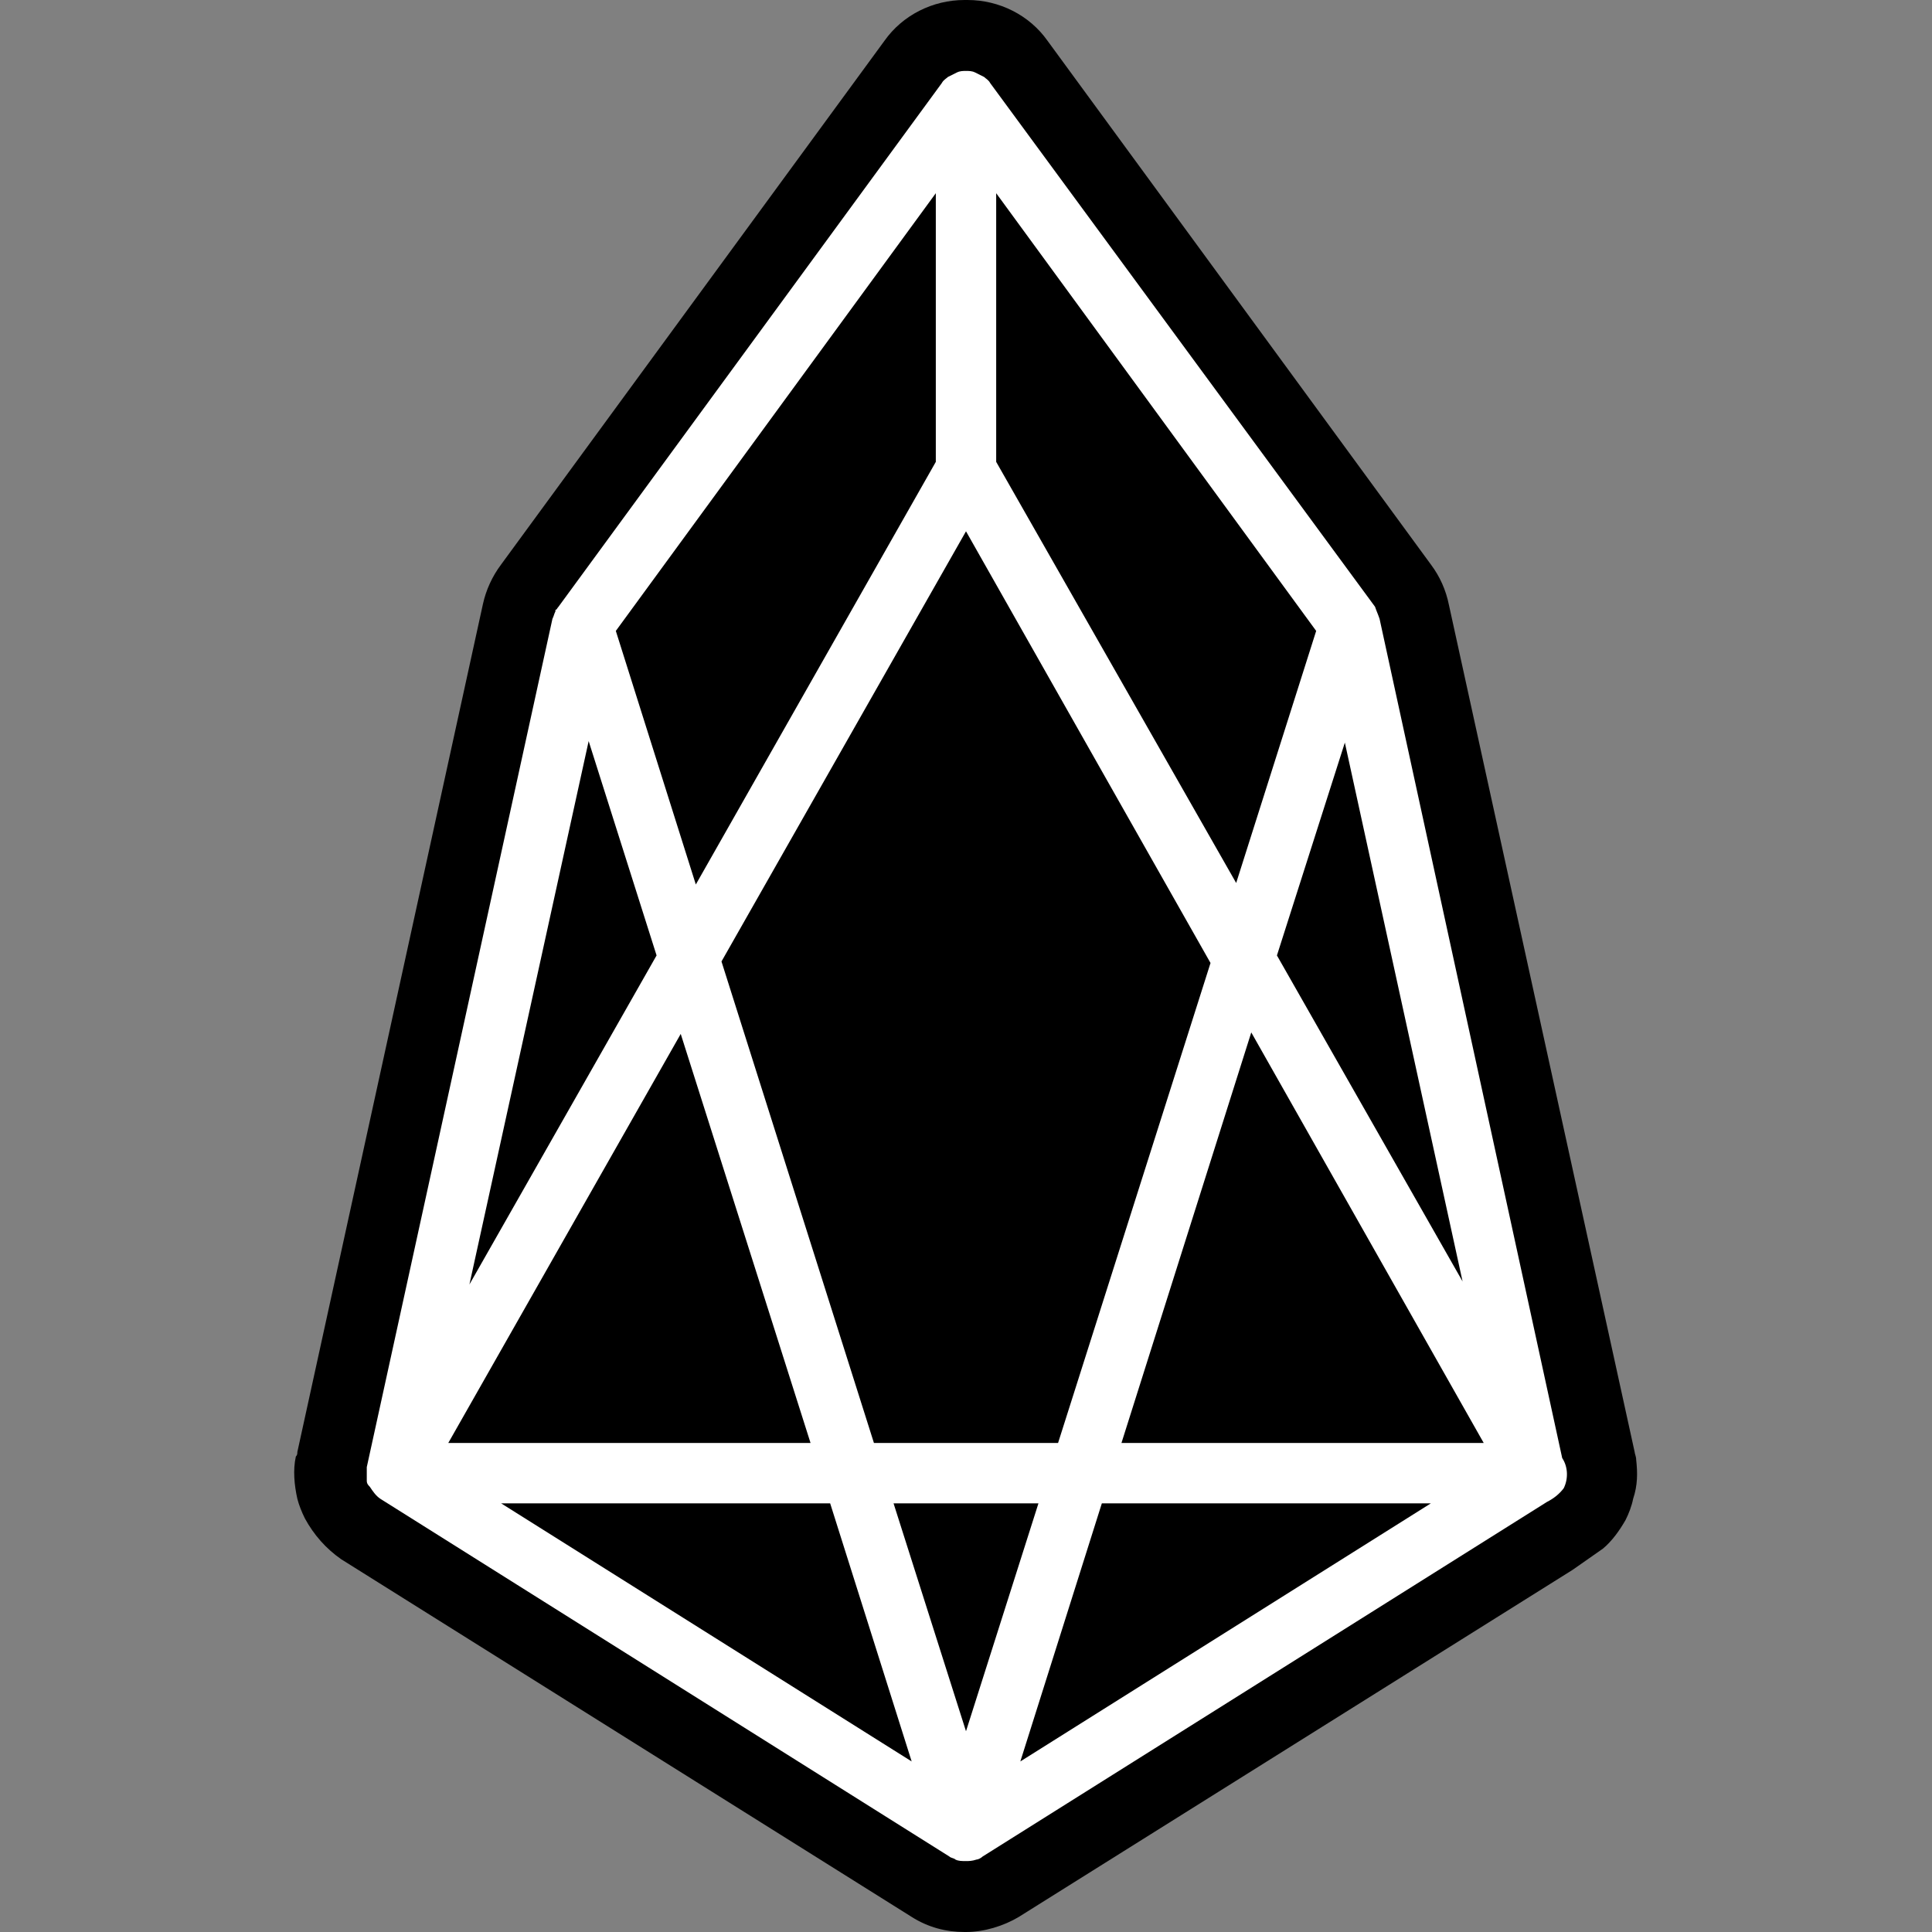
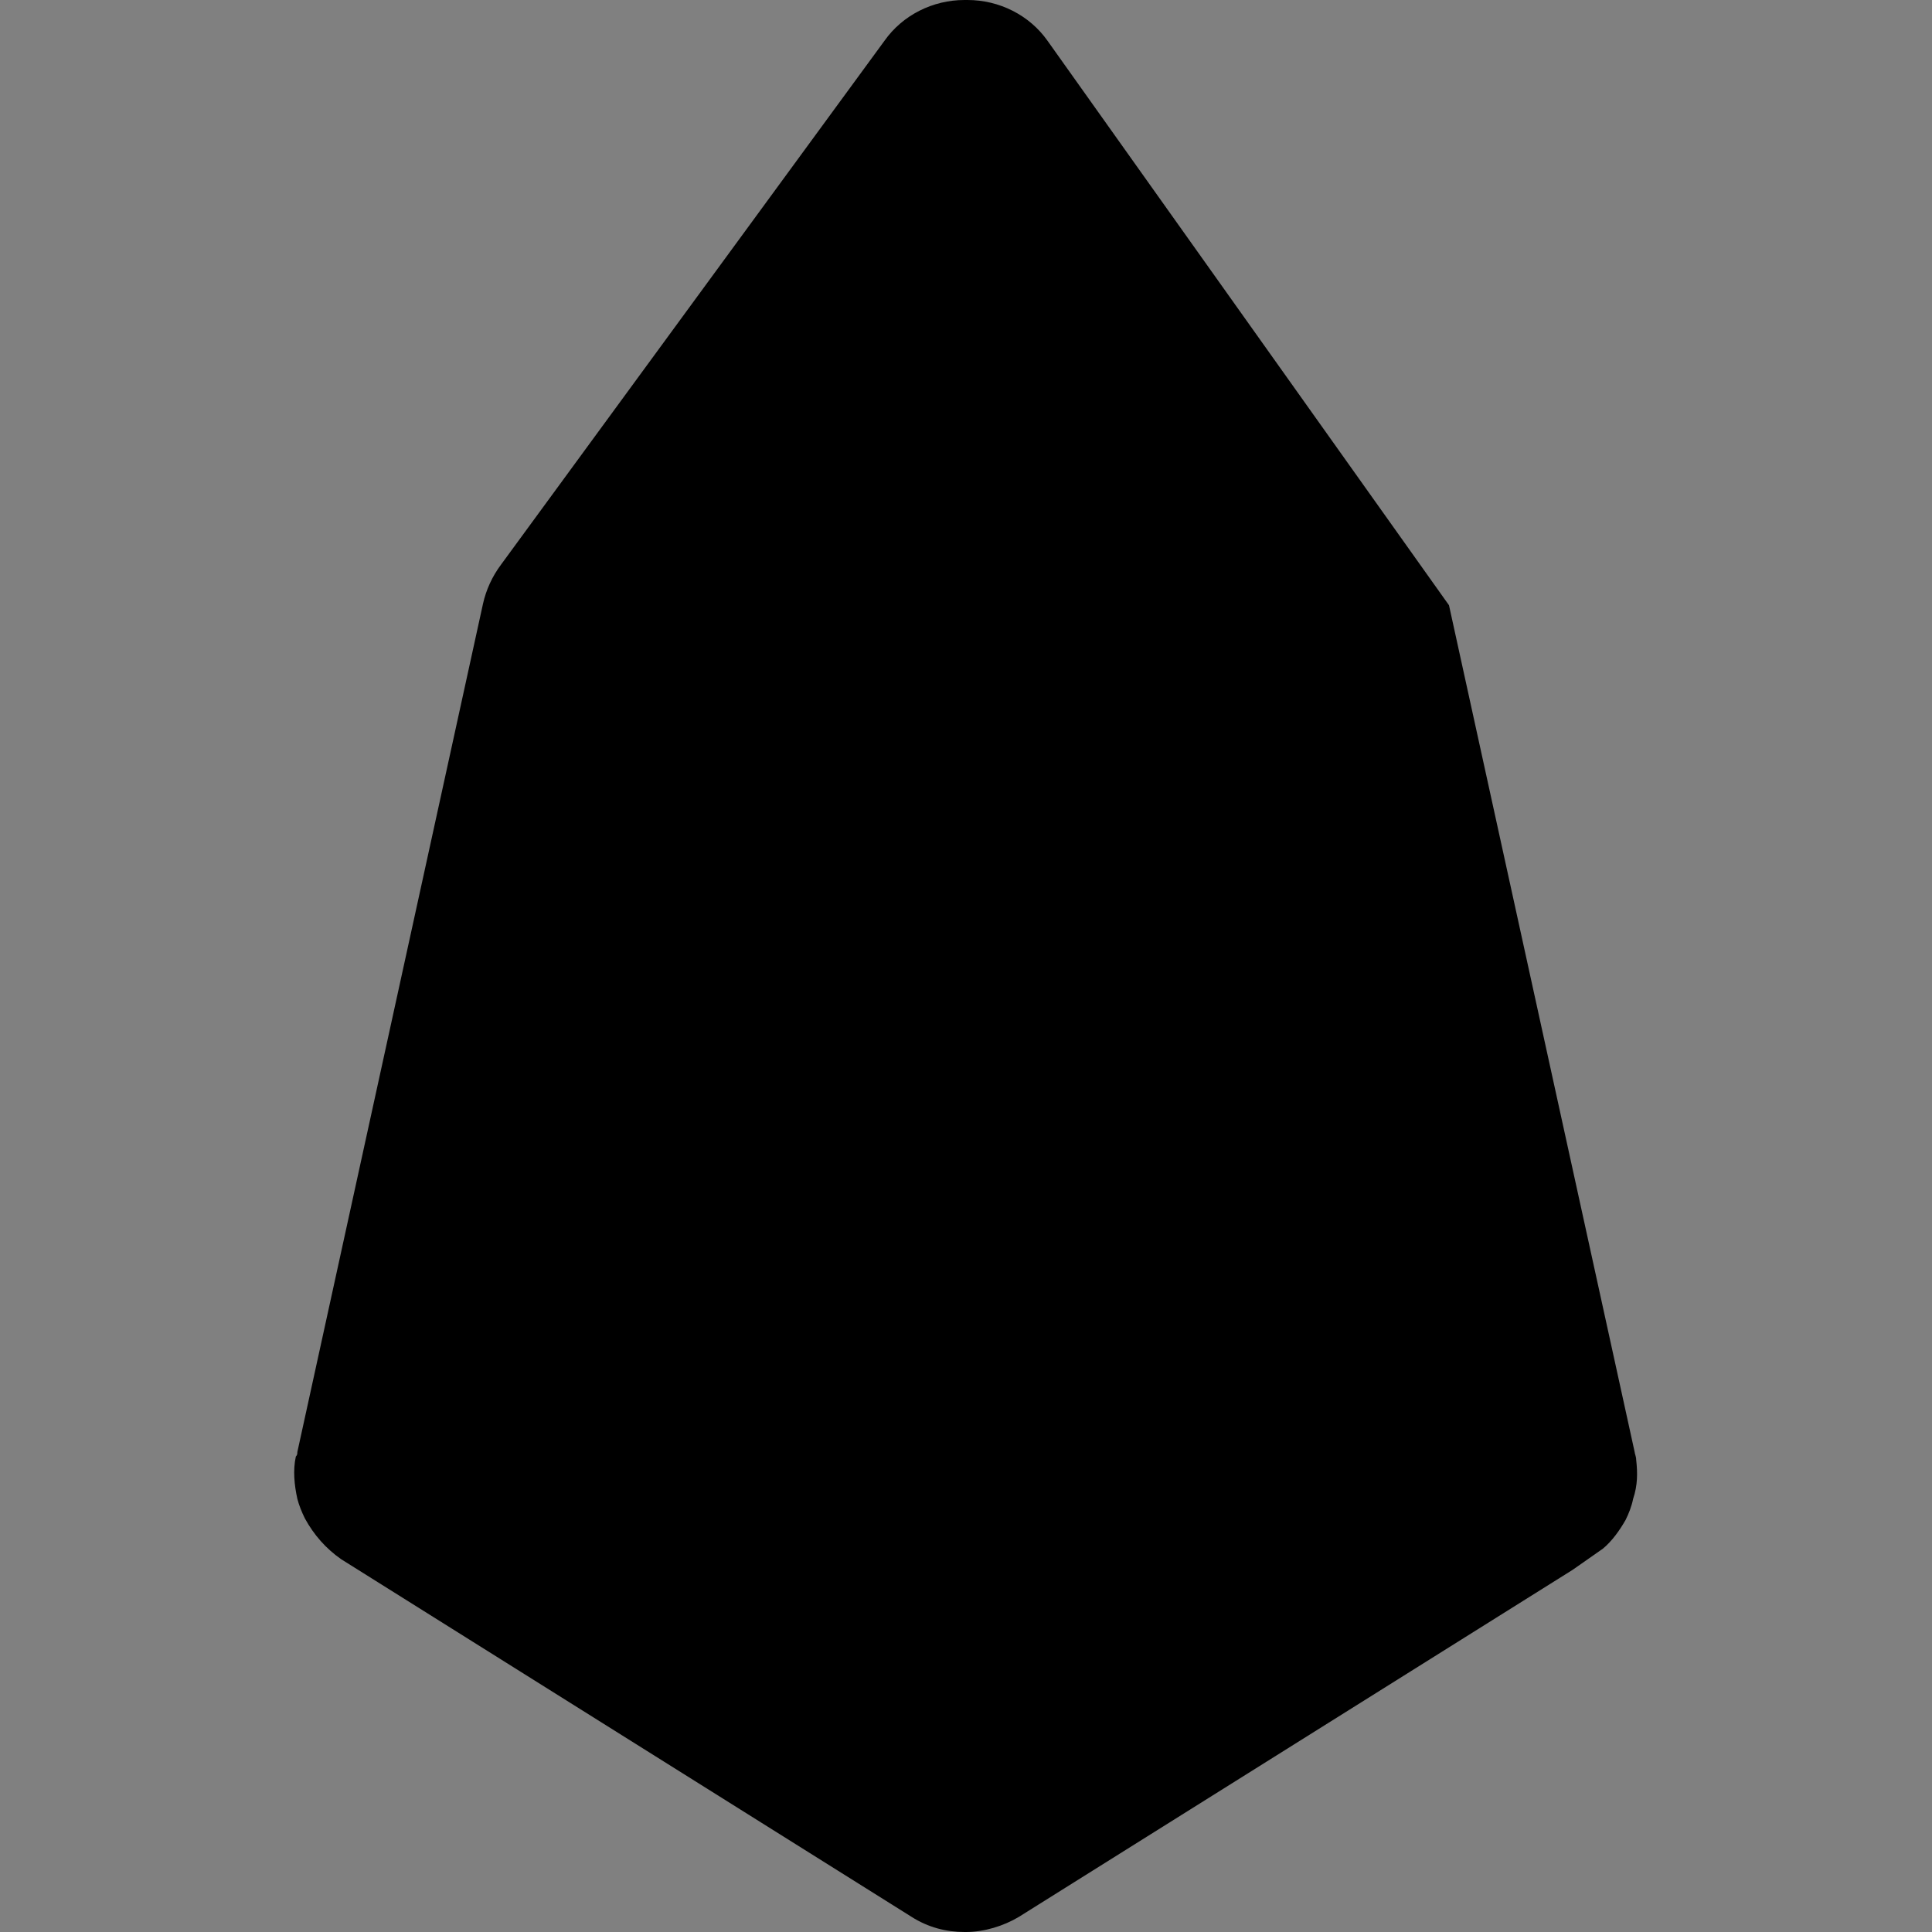
<svg xmlns="http://www.w3.org/2000/svg" version="1.1" id="Layer_1" x="0px" y="0px" viewBox="0 0 128 128" style="enable-background:new 0 0 128 128;" xml:space="preserve">
  <rect x="0" y="0" width="128" height="128" fill="#808080" stroke="none" />
  <style type="text/css">
	.st0{fill:#FFFFFF;}
	.st1{fill:none;stroke:#FFFFFF;stroke-width:4;stroke-linecap:round;stroke-linejoin:round;stroke-miterlimit:10;}
</style>
-   <path d="M108.4,96.7c0-0.2-0.1-0.4-0.1-0.5L96,40.1c-0.2-1-0.6-1.9-1.2-2.7L69.4,2.7C68.2,1,66.2,0,64.1,0h-0.2  c-2.1,0-4.1,1-5.3,2.7L33.2,37.4c-0.6,0.8-1,1.7-1.2,2.6L19.7,96.2c0,0.1,0,0.2-0.1,0.3c-0.2,0.9-0.1,1.9,0.1,2.8  c0.1,0.4,0.3,0.9,0.5,1.3c0.6,1.1,1.4,2,2.4,2.7L60.4,127c1.1,0.7,2.3,1,3.5,1H64c1.2,0,2.5-0.4,3.5-1l36.7-23l2-1.4  c0.6-0.5,1.1-1.2,1.5-1.9c0.2-0.4,0.4-0.9,0.5-1.4C108.5,98.4,108.5,97.6,108.4,96.7z" />
-   <path class="st0" d="M103.5,96.6L91.4,41c-0.1-0.3-0.2-0.5-0.3-0.8L65.6,5.5c0,0,0,0,0,0l0,0c0,0,0,0,0,0c0,0,0,0,0,0  c-0.1-0.2-0.3-0.3-0.4-0.4c0,0,0,0,0,0c0,0,0,0,0,0C65,5,64.8,4.9,64.6,4.8c0,0,0,0,0,0c0,0,0,0,0,0c-0.2-0.1-0.4-0.1-0.6-0.1  c-0.2,0-0.4,0-0.6,0.1C63.2,4.9,63,5,62.8,5.1c0,0,0,0,0,0c-0.1,0.1-0.3,0.2-0.4,0.4c0,0,0,0,0,0l0,0c0,0,0,0,0,0c0,0,0,0,0,0  c0,0,0,0,0,0c0,0,0,0,0,0c0,0,0,0,0,0c0,0,0,0,0,0L37,40.2c-0.1,0.1-0.1,0.2-0.2,0.2c0,0,0,0.1,0,0.1c0,0,0,0,0,0c0,0,0,0,0,0  c0,0,0,0,0,0c-0.1,0.2-0.1,0.3-0.2,0.5L24.3,97.2c0,0,0,0.1,0,0.1c0,0,0,0,0,0c0,0,0,0,0,0c0,0.3,0,0.5,0,0.8c0,0.2,0.1,0.3,0.2,0.4  c0.2,0.3,0.4,0.6,0.7,0.8h0c0,0,0,0,0,0c0,0,0,0,0,0c0,0,0,0,0,0c0,0,0,0,0,0L62.9,123c0.1,0.1,0.3,0.1,0.4,0.2  c0.2,0.1,0.4,0.1,0.7,0.1c0,0,0,0,0,0c0,0,0,0,0,0c0,0,0,0,0,0c0,0,0,0,0,0c0.2,0,0.4,0,0.7-0.1c0.1,0,0.3-0.1,0.4-0.2l37.4-23.5  c0.4-0.2,0.8-0.5,1.1-0.9C103.9,98,103.9,97.2,103.5,96.6z M96.9,84.9L84.6,63.3l4.5-14.1L96.9,84.9z M66,12.8l21.2,29l-5.3,16.7  L66,30.6V12.8z M64,35.2l16.2,28.6L70.1,95.6H57.9L47.8,63.7L64,35.2z M62,12.8v17.8l-15.9,28l-5.3-16.8L62,12.8z M39,49.1l4.5,14.2  L31.1,85.1L39,49.1z M45.1,68.5l8.6,27.1h-24L45.1,68.5z M33.2,99.6H55l5.4,17.1L33.2,99.6z M64,114.7l-4.8-15.1h9.6L64,114.7z   M67.6,116.7L73,99.6h21.8L67.6,116.7z M74.3,95.6l8.6-27.2l15.4,27.2H74.3z" />
-   <path class="st1" d="M93.8,35.3" />
+   <path d="M108.4,96.7c0-0.2-0.1-0.4-0.1-0.5L96,40.1L69.4,2.7C68.2,1,66.2,0,64.1,0h-0.2  c-2.1,0-4.1,1-5.3,2.7L33.2,37.4c-0.6,0.8-1,1.7-1.2,2.6L19.7,96.2c0,0.1,0,0.2-0.1,0.3c-0.2,0.9-0.1,1.9,0.1,2.8  c0.1,0.4,0.3,0.9,0.5,1.3c0.6,1.1,1.4,2,2.4,2.7L60.4,127c1.1,0.7,2.3,1,3.5,1H64c1.2,0,2.5-0.4,3.5-1l36.7-23l2-1.4  c0.6-0.5,1.1-1.2,1.5-1.9c0.2-0.4,0.4-0.9,0.5-1.4C108.5,98.4,108.5,97.6,108.4,96.7z" />
  <path class="st1" d="M59.6,124" />
  <path class="st1" d="M104,101.1" />
  <path class="st1" d="M93.8,35.3" />
  <path class="st1" d="M34.2,35.3" />
-   <path class="st1" d="M59.5,124" />
  <path class="st1" d="M34.2,35.3" />
</svg>